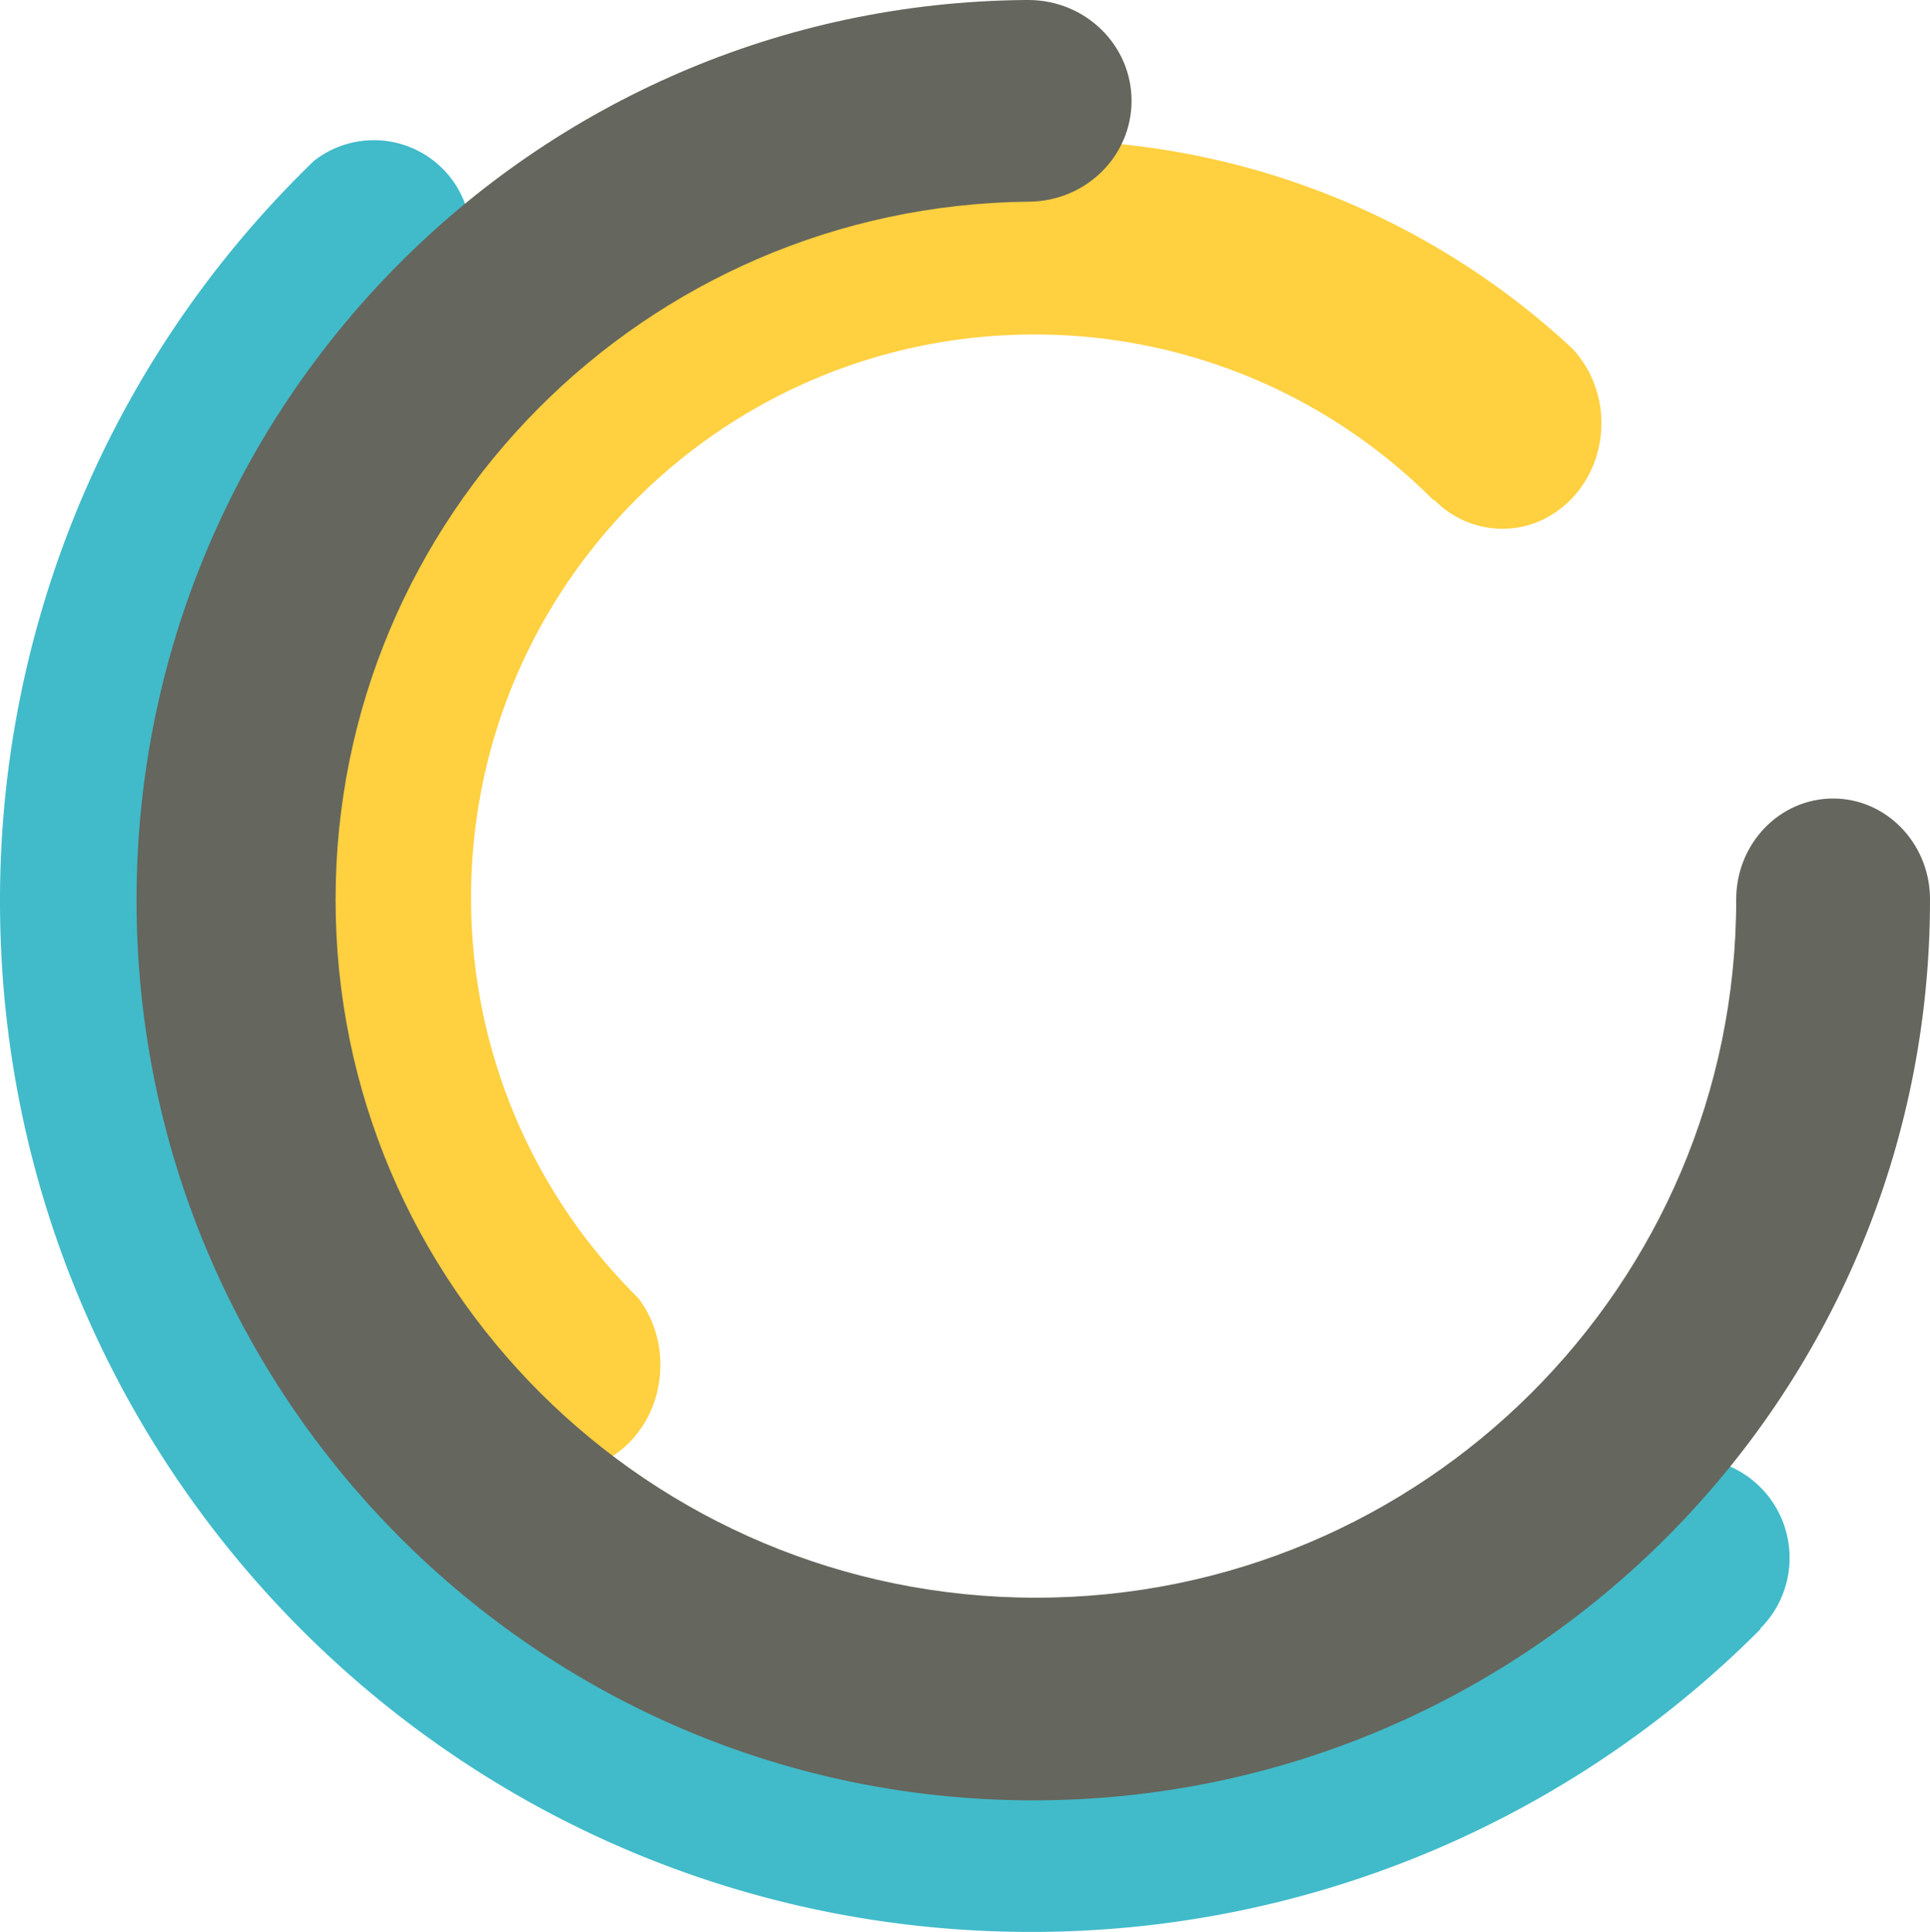
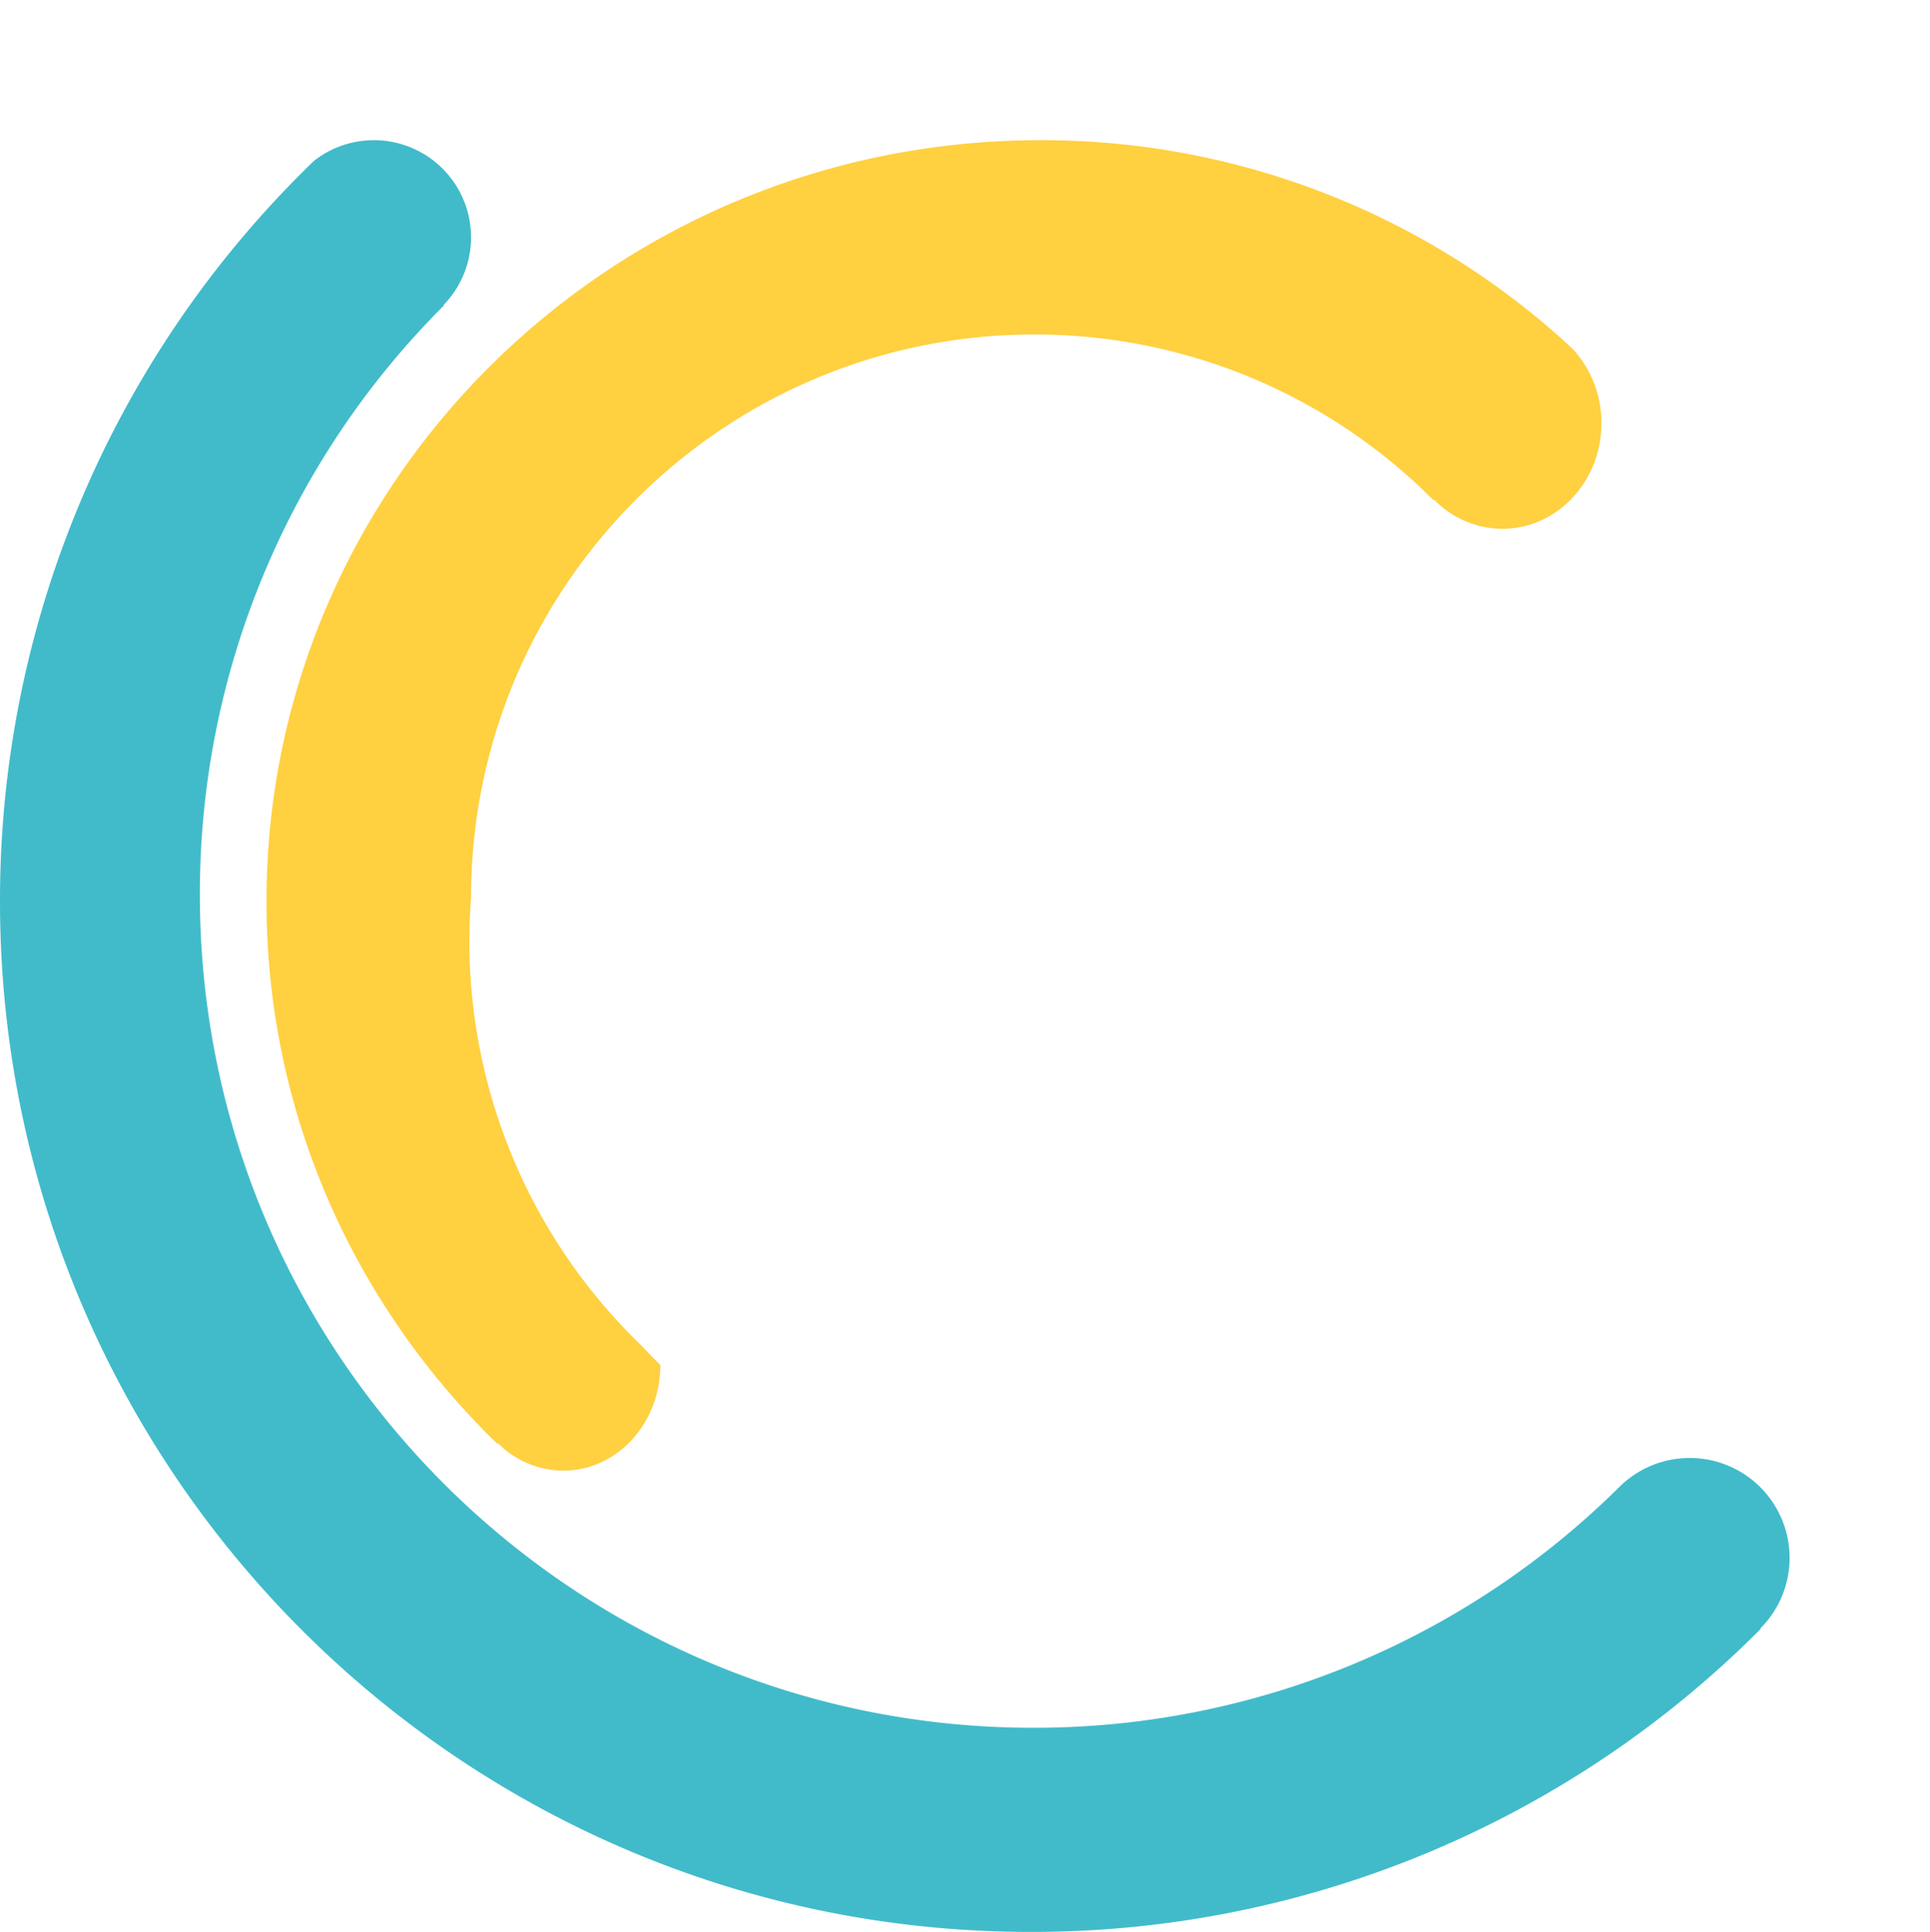
<svg xmlns="http://www.w3.org/2000/svg" viewBox="0 0 784.58 785.49">
  <defs>
    <style>.cls-1{isolation:isolate;}.cls-2{fill:#ffd040;}.cls-3{fill:#41bbca;}.cls-4{fill:#65665d;mix-blend-mode:multiply;}</style>
  </defs>
  <g class="cls-1">
    <g id="Capa_2" data-name="Capa 2">
      <g id="Capa_2-2" data-name="Capa 2">
-         <path class="cls-2" d="M639.4,141.93c-1.7-1.59-3.43-3.17-5.17-4.73A316.33,316.33,0,0,0,422.92,57c-173.74,0-314.59,138.57-314.59,309.5,0,86.33,35.93,164.4,93.87,220.54l.24-.25A37.63,37.63,0,0,0,229,597.94c21.79,0,39.45-19.23,39.45-42.94a45.15,45.15,0,0,0-8.83-27.07q-3.76-3.72-7.36-7.61A228.19,228.19,0,0,1,191.5,365c0-126.47,102.53-229,229-229a228.28,228.28,0,0,1,162.23,67.38l.24-.24A38.76,38.76,0,0,0,610.73,215C633,215,651,195.77,651,172.05A44.31,44.31,0,0,0,639.4,141.93Z" />
+         <path class="cls-2" d="M639.4,141.93c-1.7-1.59-3.43-3.17-5.17-4.73A316.33,316.33,0,0,0,422.92,57c-173.74,0-314.59,138.57-314.59,309.5,0,86.33,35.93,164.4,93.87,220.54l.24-.25A37.63,37.63,0,0,0,229,597.94c21.79,0,39.45-19.23,39.45-42.94q-3.76-3.72-7.36-7.61A228.19,228.19,0,0,1,191.5,365c0-126.47,102.53-229,229-229a228.28,228.28,0,0,1,162.23,67.38l.24-.24A38.76,38.76,0,0,0,610.73,215C633,215,651,195.77,651,172.05A44.31,44.31,0,0,0,639.4,141.93Z" />
        <path class="cls-3" d="M727.5,633.39a40.6,40.6,0,0,0-69.31-28.71l0,0A337.68,337.68,0,0,1,420,702.49c-187.09,0-338.75-151.66-338.75-338.75a337.64,337.64,0,0,1,99.22-239.53l-.17-.17A39.5,39.5,0,0,0,127.63,65.4h0q-3.23,3.11-6.37,6.3A417.66,417.66,0,0,0,0,366.49c0,231.41,187.59,419,419,419A417.7,417.7,0,0,0,715.78,662.27l-.17-.17A40.47,40.47,0,0,0,727.5,633.39Z" />
-         <path class="cls-4" d="M784.57,364.6c-.54-22.15-18-39.94-39.38-39.94-21.76,0-39.39,18.36-39.39,41v.13c0,156.74-127.46,283.81-284.69,283.81S136.42,522.53,136.42,365.79C136.42,210.08,262.2,83.67,418,82h0c23.22,0,42-18.36,42-41S441.32.1,418.19,0h-1.28C217,1.69,55.5,164.9,55.5,366,55.5,568.13,218.71,732,420,732S784.58,568.13,784.58,366v-.33C784.58,365.31,784.58,365,784.57,364.6Z" />
      </g>
    </g>
  </g>
</svg>